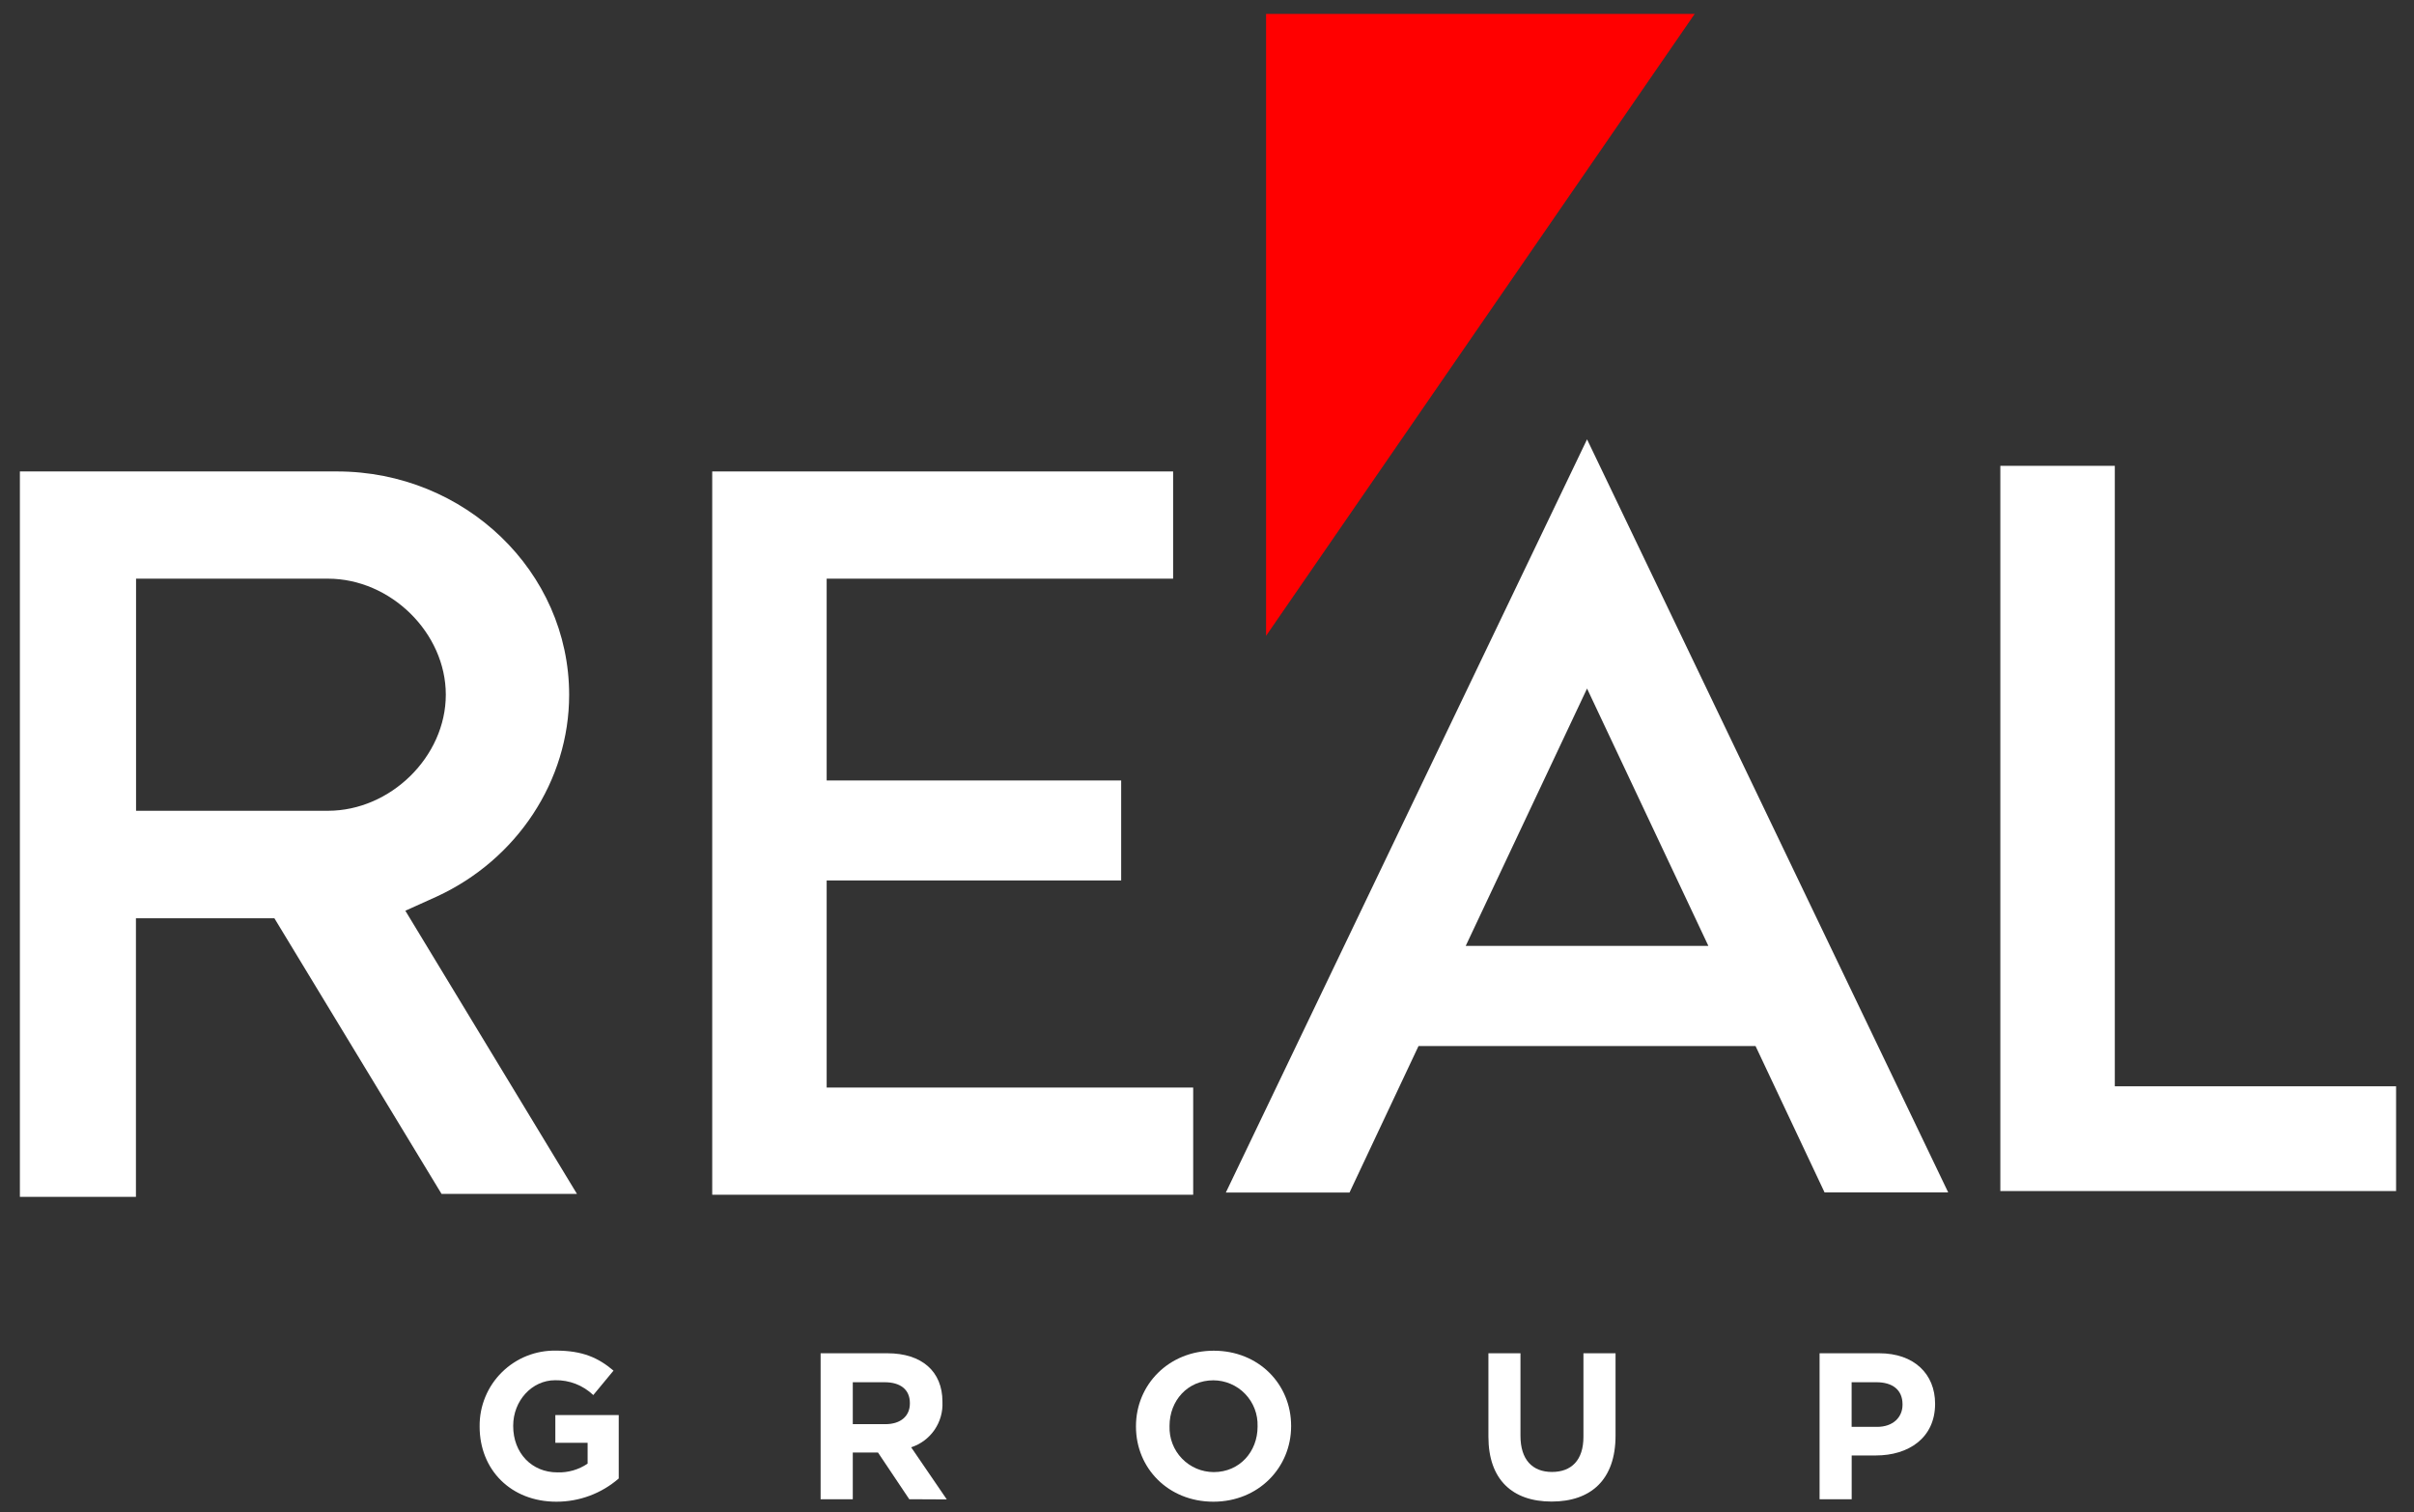
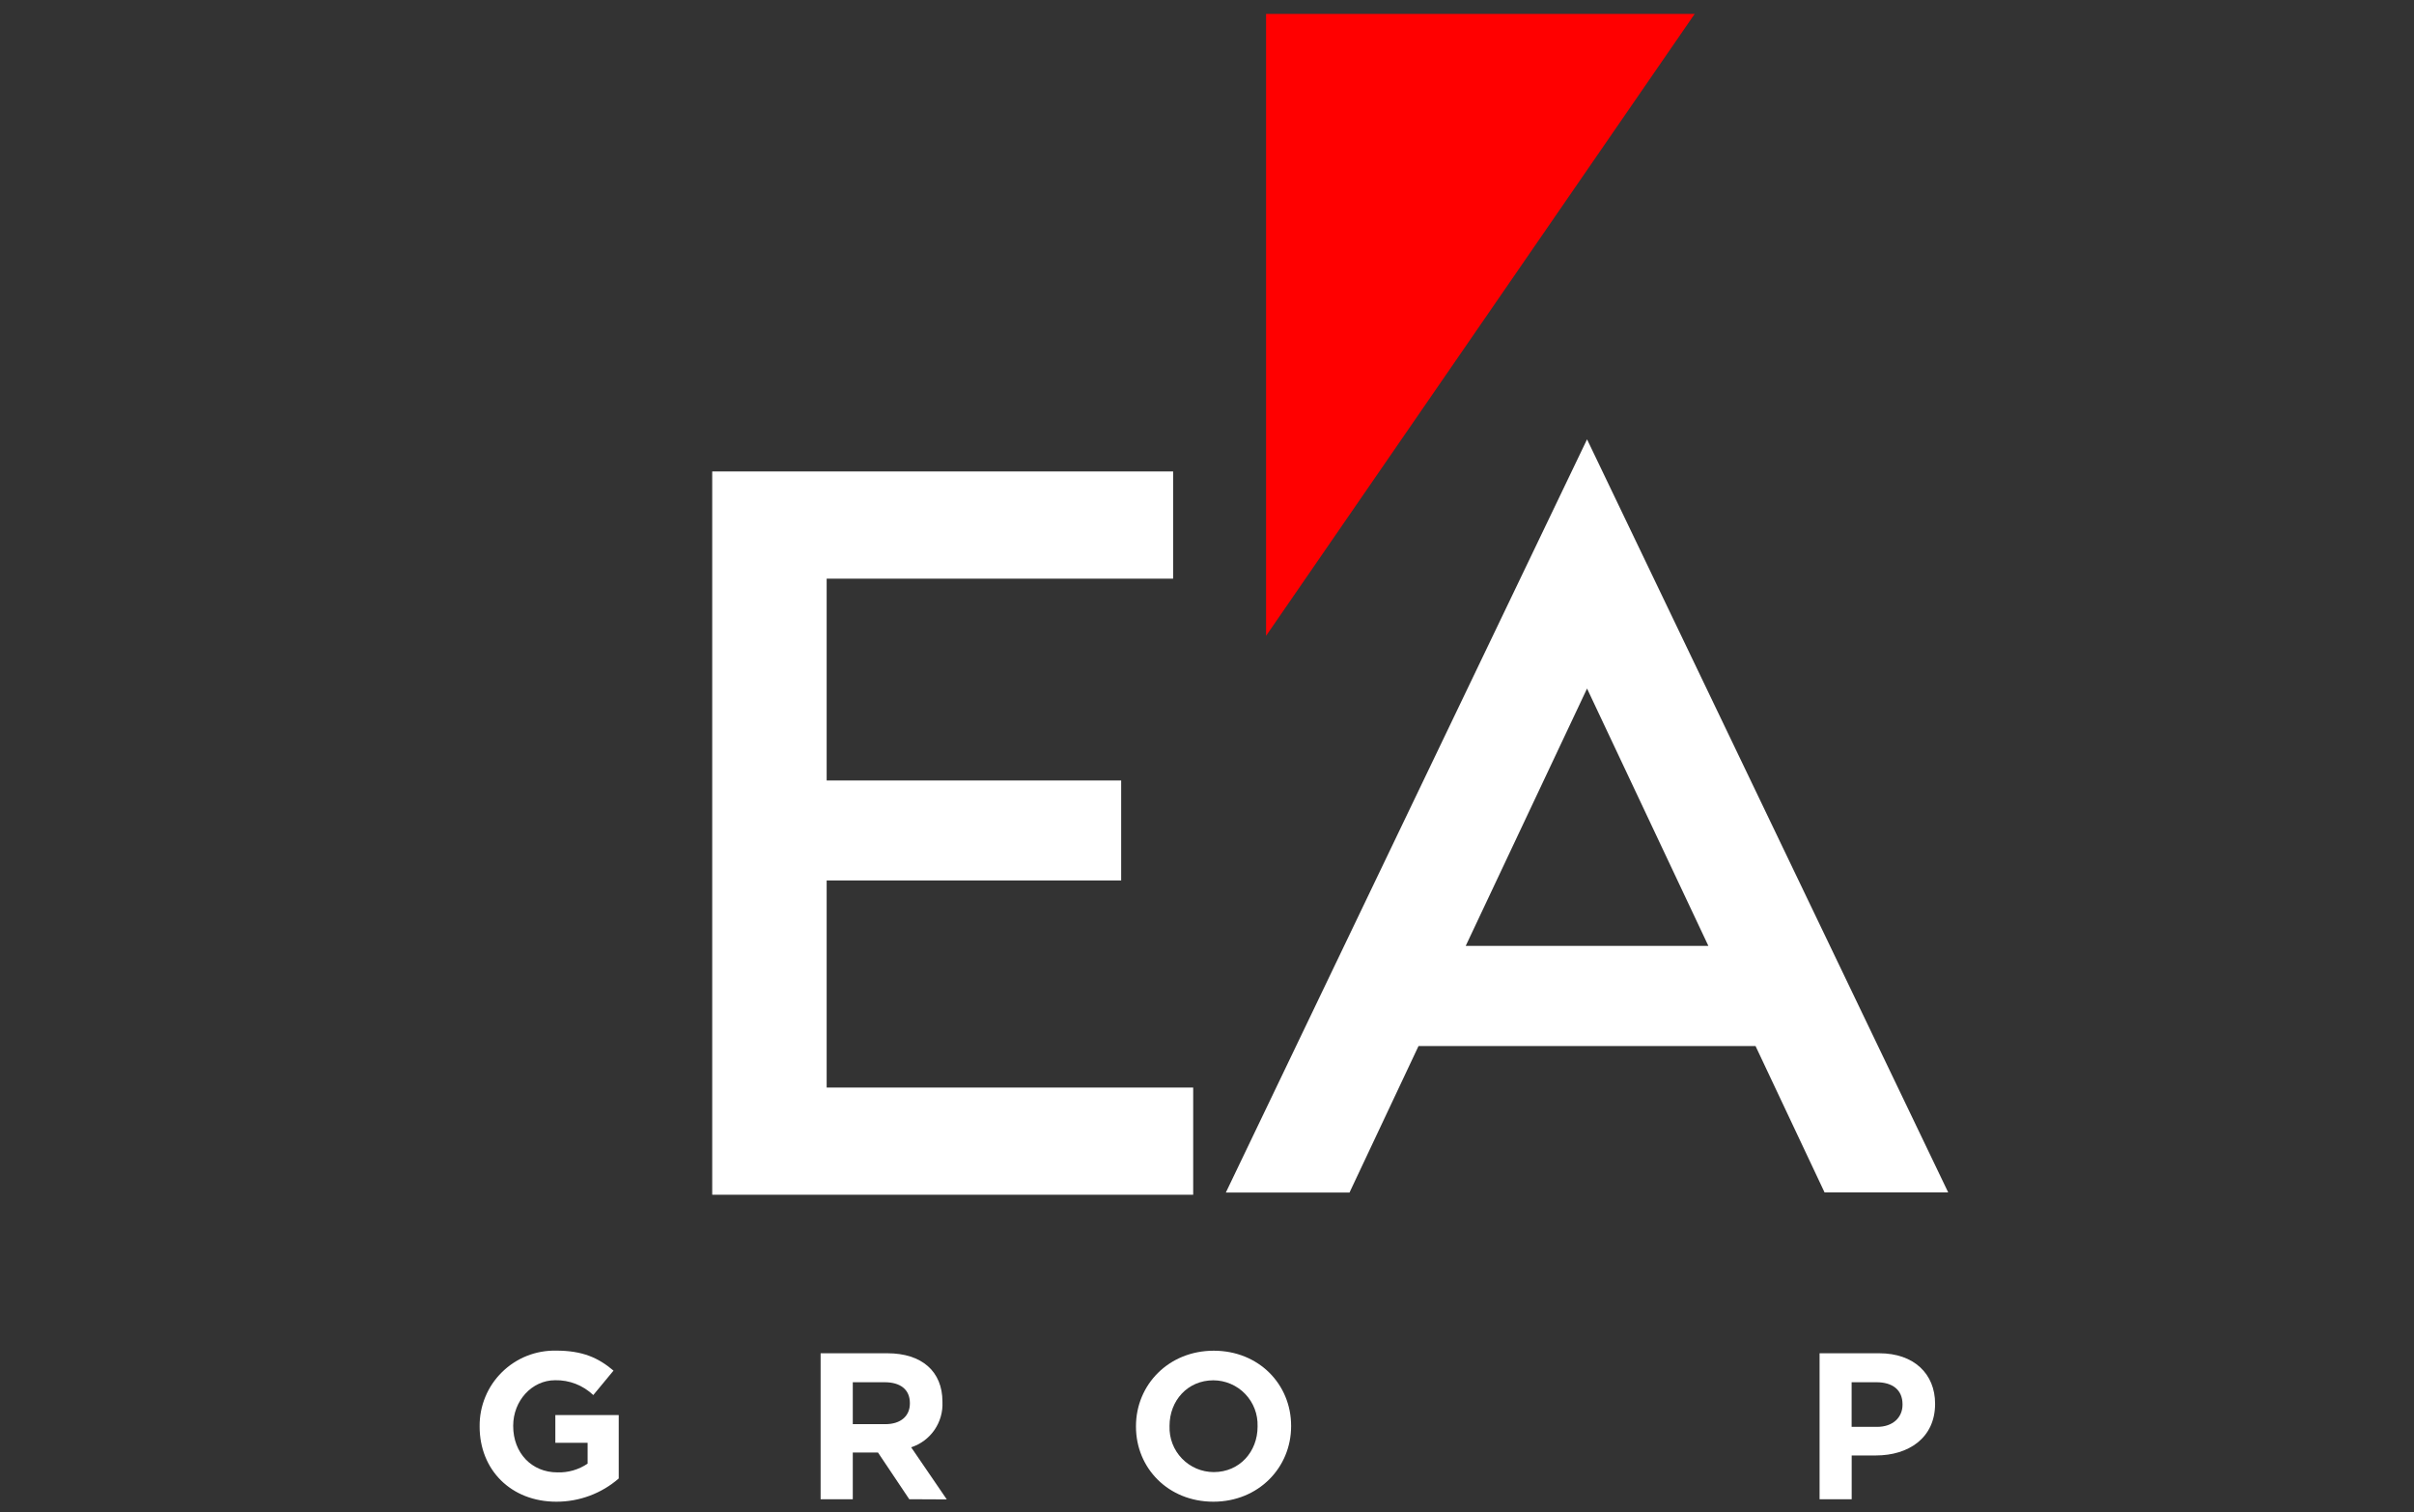
<svg xmlns="http://www.w3.org/2000/svg" width="83" height="52" viewBox="0 0 83 52" fill="none">
  <rect x="0" y="0" width="83" height="52" fill="#333333" stroke="none" />
  <path d="M19.13 51.637C17.566 51.637 16.491 50.539 16.491 49.056V49.041C16.488 48.696 16.554 48.354 16.686 48.035C16.817 47.716 17.011 47.427 17.257 47.185C17.502 46.943 17.794 46.752 18.114 46.624C18.434 46.497 18.777 46.435 19.122 46.442C20.026 46.442 20.57 46.686 21.094 47.13L20.399 47.97C20.046 47.634 19.575 47.45 19.087 47.46C18.284 47.46 17.645 48.17 17.645 49.024V49.038C17.645 49.956 18.276 50.629 19.165 50.629C19.535 50.641 19.898 50.535 20.204 50.328V49.611H19.094V48.659H21.274V50.839C20.679 51.355 19.918 51.639 19.13 51.637Z" fill="white" />
  <path d="M31.263 51.552L30.187 49.945H29.321V51.552H28.215V46.533H30.51C31.694 46.533 32.404 47.157 32.404 48.196V48.211C32.42 48.552 32.323 48.889 32.129 49.17C31.934 49.452 31.653 49.661 31.328 49.766L32.553 51.558L31.263 51.552ZM31.284 48.246C31.284 47.774 30.952 47.529 30.416 47.529H29.321V48.971H30.438C30.977 48.971 31.284 48.685 31.284 48.261V48.246Z" fill="white" />
  <path d="M41.719 51.637C40.169 51.637 39.058 50.483 39.058 49.056V49.041C39.058 47.614 40.184 46.445 41.732 46.445C43.28 46.445 44.392 47.599 44.392 49.028V49.041C44.392 50.468 43.267 51.637 41.719 51.637ZM43.239 49.041C43.245 48.837 43.211 48.633 43.138 48.443C43.065 48.252 42.954 48.078 42.812 47.931C42.671 47.783 42.501 47.666 42.313 47.586C42.125 47.505 41.923 47.464 41.719 47.463C40.829 47.463 40.212 48.166 40.212 49.028V49.041C40.205 49.245 40.239 49.449 40.312 49.64C40.385 49.831 40.496 50.005 40.638 50.152C40.779 50.299 40.949 50.416 41.137 50.497C41.325 50.577 41.528 50.618 41.732 50.619C42.622 50.619 43.239 49.916 43.239 49.056V49.041Z" fill="white" />
-   <path d="M53.349 51.632C52.001 51.632 51.176 50.878 51.176 49.402V46.533H52.278V49.372C52.278 50.19 52.687 50.614 53.361 50.614C54.034 50.614 54.443 50.205 54.443 49.408V46.533H55.547V49.36C55.549 50.885 54.696 51.632 53.349 51.632Z" fill="white" />
  <path d="M64.498 50.047H63.666V51.552H62.562V46.533H64.612C65.809 46.533 66.534 47.243 66.534 48.267V48.282C66.528 49.445 65.623 50.047 64.498 50.047ZM65.414 48.289C65.414 47.79 65.07 47.529 64.517 47.529H63.664V49.064H64.539C65.091 49.064 65.414 48.731 65.414 48.304V48.289Z" fill="white" />
-   <path d="M15.012 30.831C17.781 29.557 19.569 26.84 19.569 23.893C19.569 19.656 15.985 16.211 11.587 16.211H0.684V41.154H4.674V31.576H9.435L15.182 41.054H19.838L13.937 31.316L15.012 30.831ZM4.678 19.898H11.274C13.436 19.898 15.328 21.765 15.328 23.888C15.328 26.012 13.434 27.879 11.274 27.879H4.678V19.898Z" fill="white" />
  <path d="M42.148 41.006H46.4L48.773 35.968H60.36L62.734 41.003H66.985L54.567 15.107L42.148 41.006ZM50.395 32.526L54.567 23.676L58.739 32.526H50.395Z" fill="white" />
  <path d="M28.423 30.275H38.549V26.837H28.423V19.898H40.335V16.211H24.488V41.082H41.025V37.396H28.423V30.275Z" fill="white" />
-   <path d="M72.713 37.353V16.018H68.777V40.955H82.384V37.353H72.713Z" fill="white" />
  <path d="M58.269 0.477H43.531V21.864L58.269 0.477Z" fill="#FF0000" />
</svg>